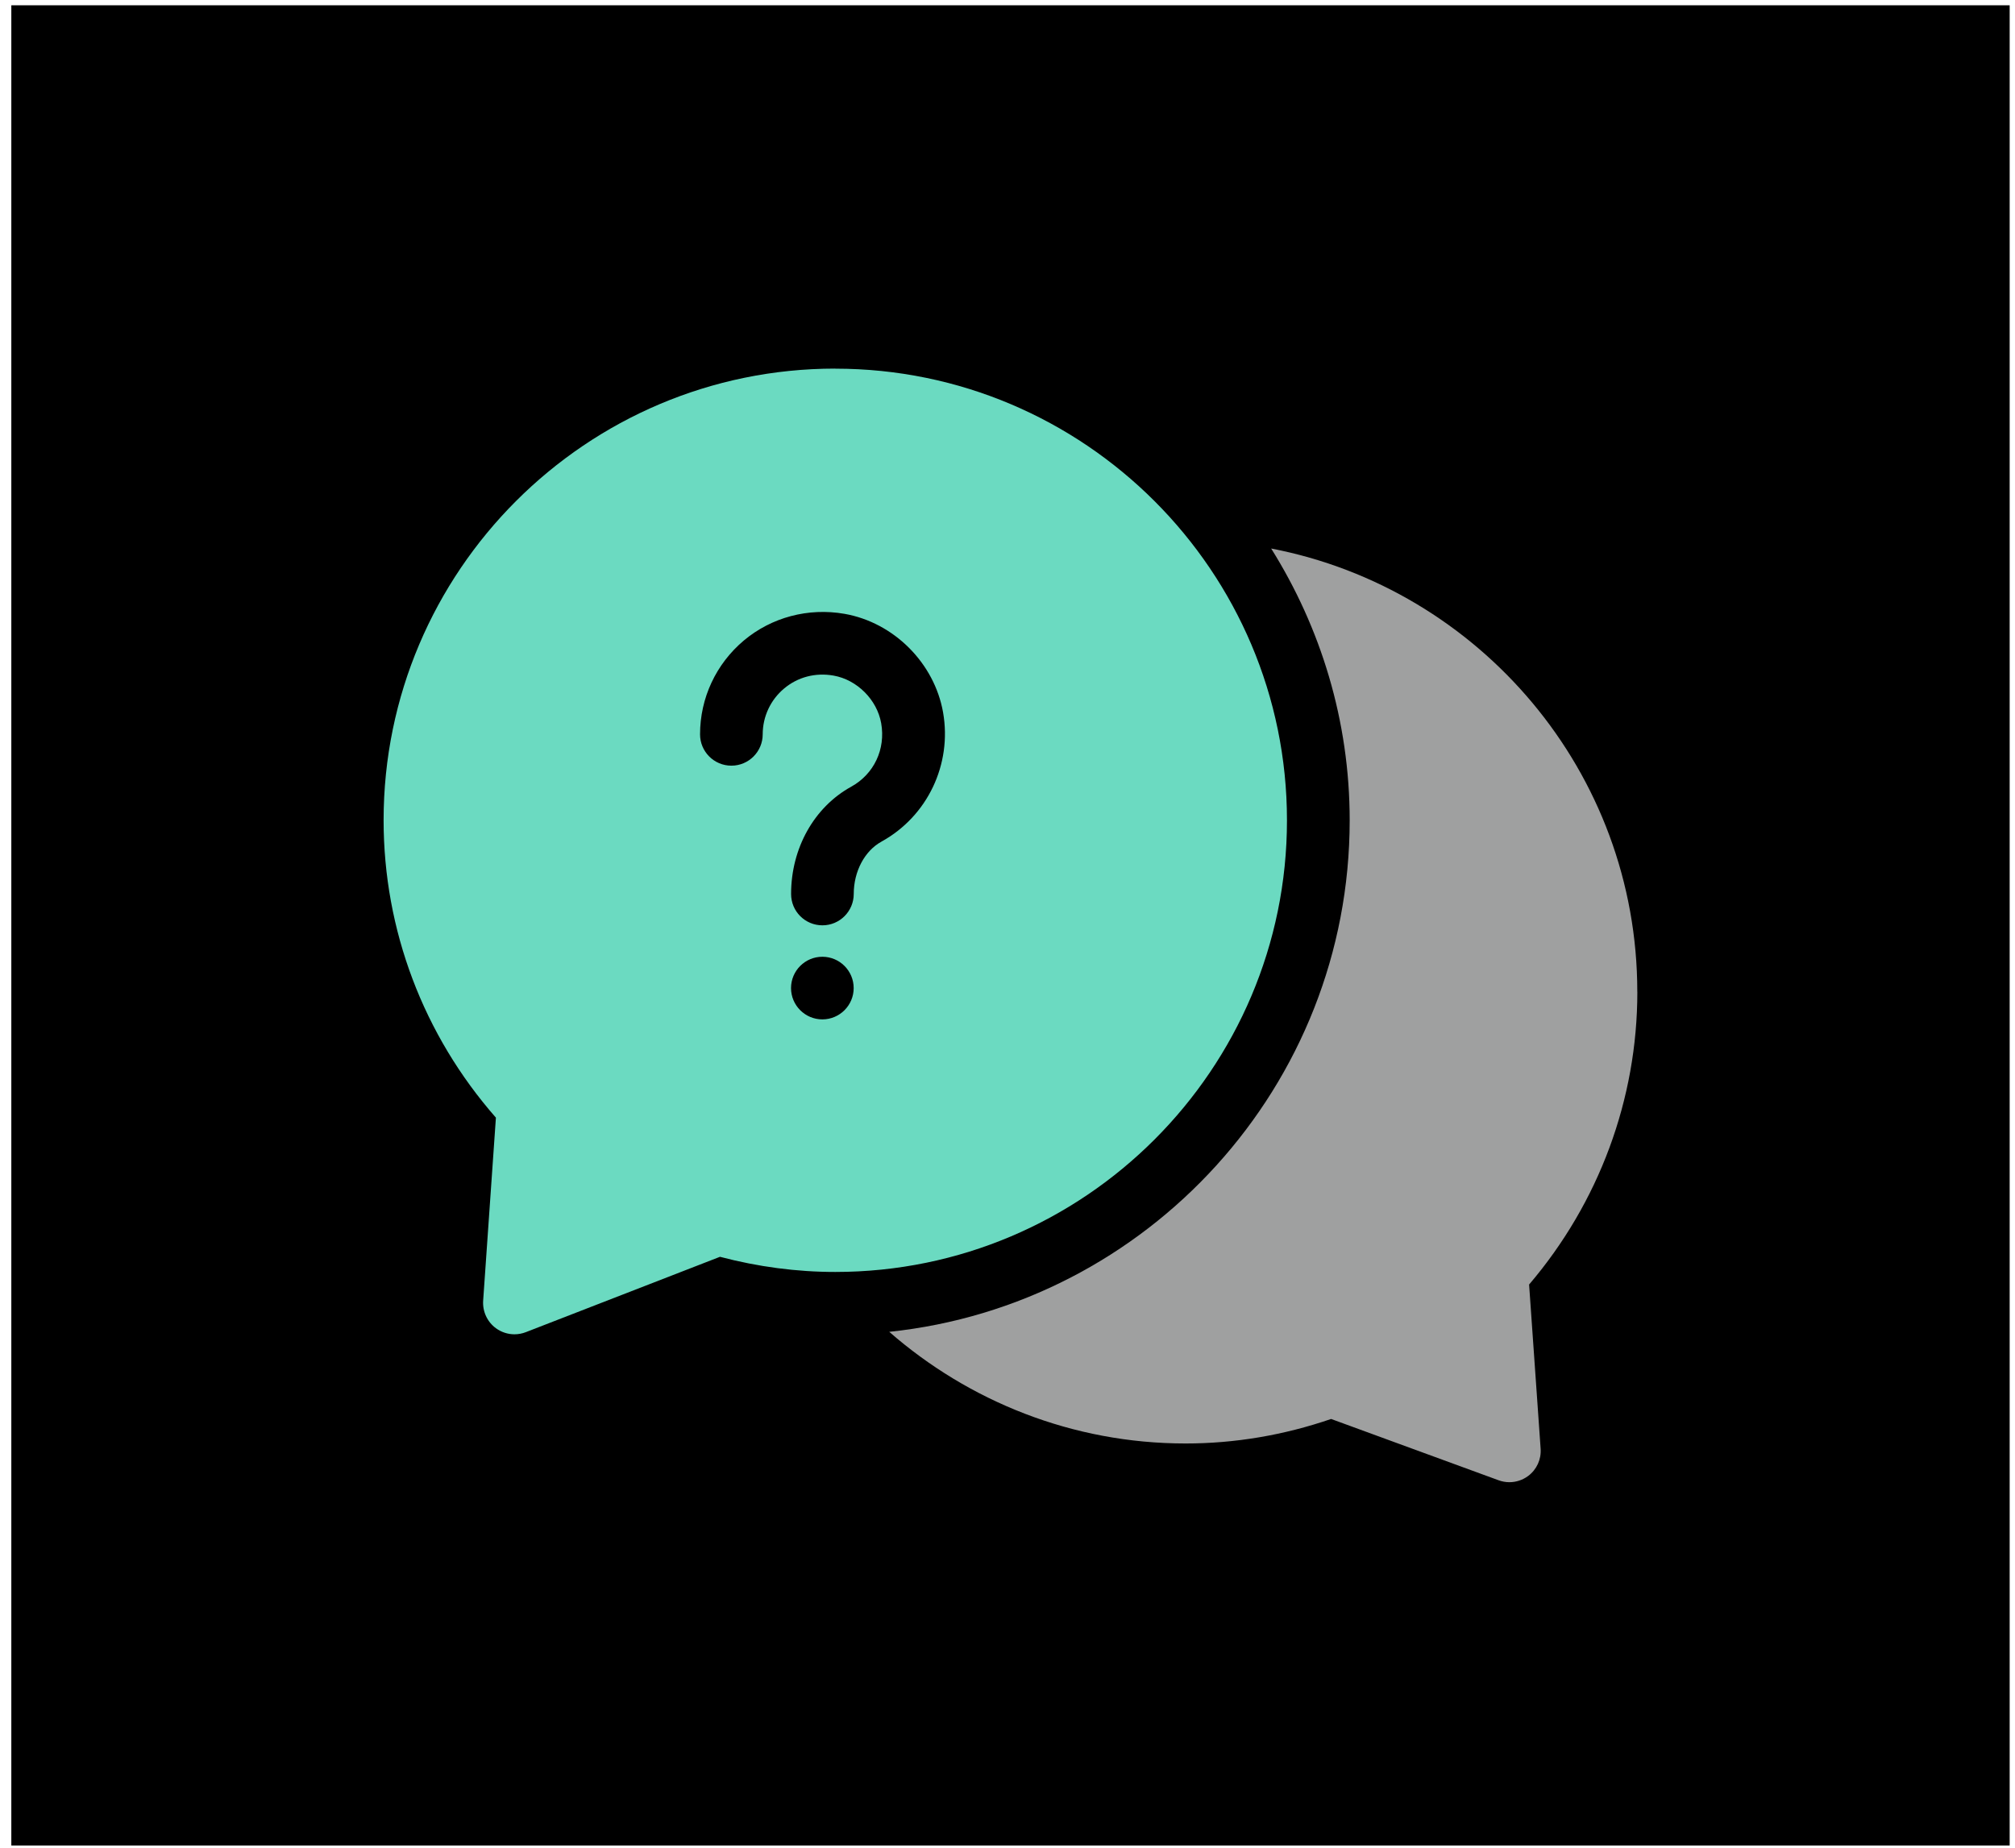
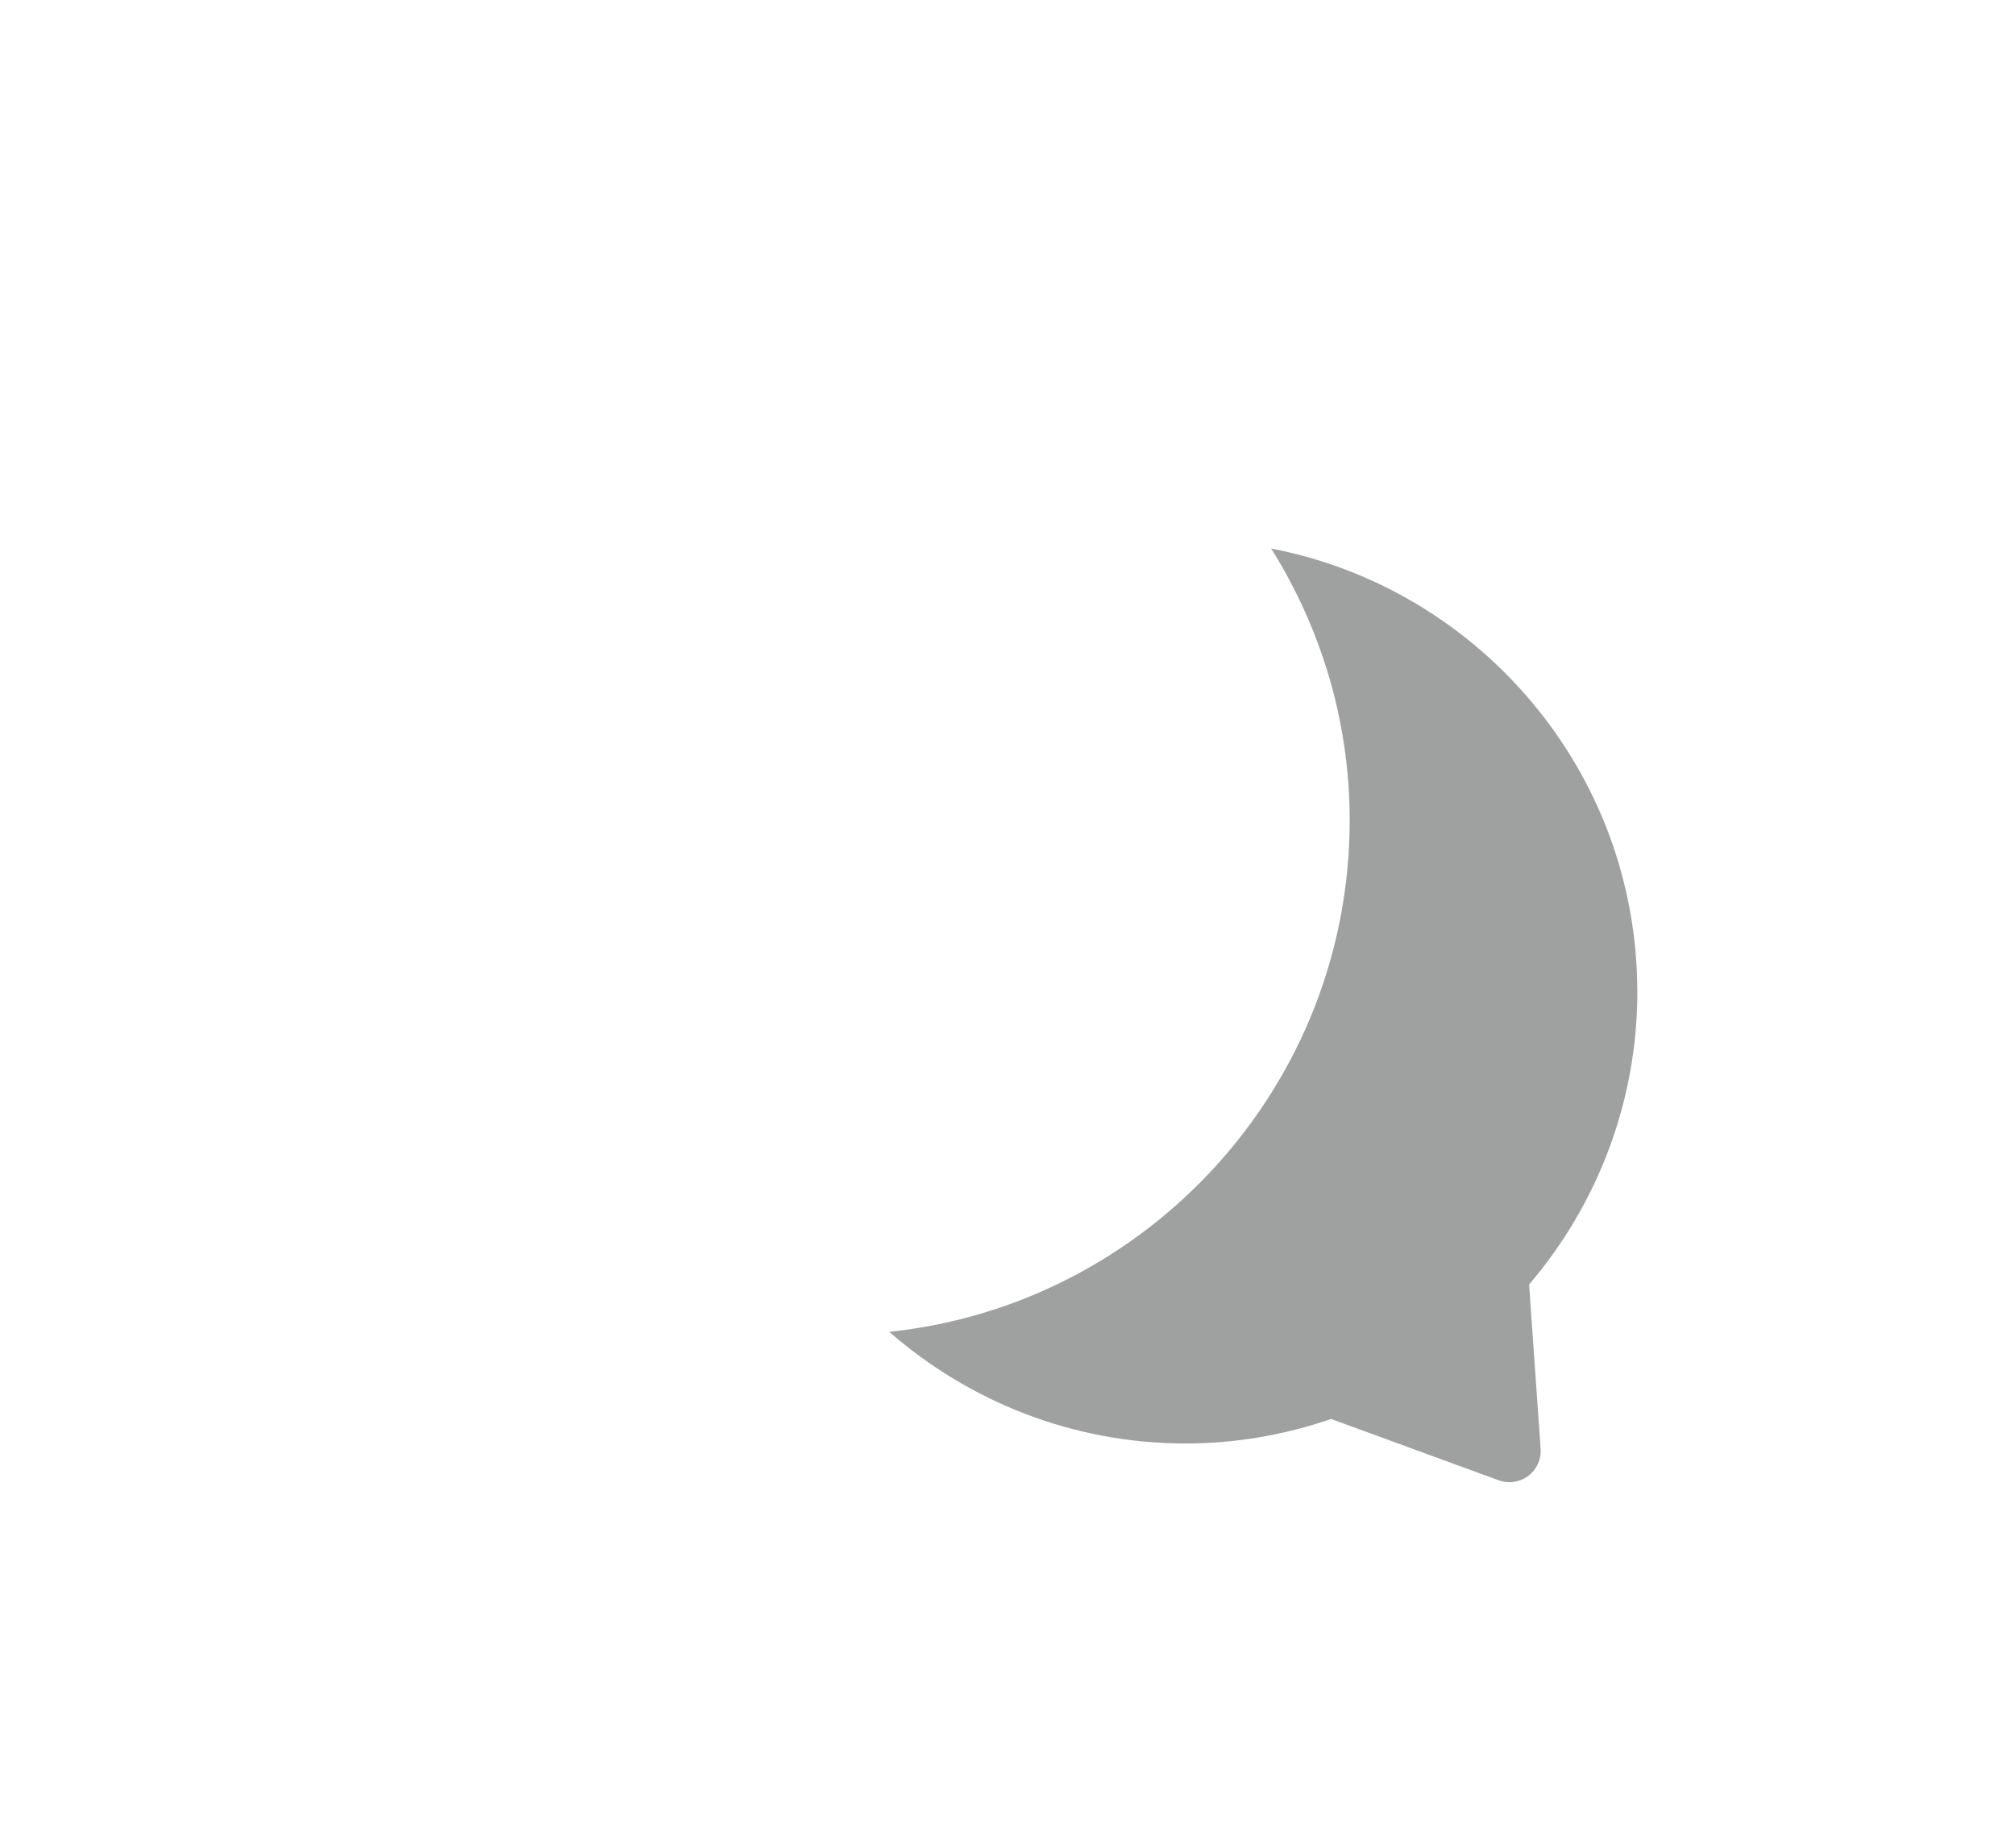
<svg xmlns="http://www.w3.org/2000/svg" width="121" height="111" viewBox="0 0 121 111" fill="none">
-   <rect x="0.68" y="0.317" width="120" height="110.514" fill="black" />
  <path d="M98.319 59.561C98.319 46.363 88.84 35.348 76.333 32.941C79.304 37.684 81.048 43.267 81.048 49.266C81.048 65.204 68.911 78.359 53.398 79.983C58.166 84.143 64.384 86.688 71.195 86.688C74.145 86.688 77.081 86.194 79.933 85.216L89.99 88.897C90.199 88.974 90.421 89.013 90.636 89.013C91.039 89.013 91.437 88.883 91.769 88.636C92.281 88.251 92.56 87.637 92.514 87.002L91.822 77.142C96.018 72.222 98.322 66.012 98.322 59.564L98.319 59.561Z" fill="#9FA0A0" />
-   <path d="M50.159 22.136C35.202 22.136 23.035 34.304 23.035 49.259C23.035 55.848 25.424 62.157 29.779 67.12L29.013 78.116C28.971 78.758 29.257 79.38 29.776 79.764C30.104 80.004 30.495 80.131 30.891 80.131C31.12 80.131 31.353 80.089 31.572 80.004L43.235 75.477C45.522 76.08 47.847 76.387 50.159 76.387C65.115 76.387 77.282 64.219 77.282 49.264C77.282 34.308 65.114 22.14 50.159 22.14L50.159 22.136ZM49.382 61.219C48.345 61.219 47.501 60.376 47.501 59.339C47.501 58.301 48.345 57.458 49.382 57.458C50.42 57.458 51.263 58.301 51.263 59.339C51.263 60.376 50.42 61.219 49.382 61.219ZM52.929 50.545C51.919 51.102 51.267 52.334 51.267 53.685C51.267 54.723 50.427 55.57 49.386 55.57C48.345 55.57 47.505 54.73 47.505 53.689C47.505 50.94 48.888 48.473 51.115 47.245C52.484 46.49 53.19 44.994 52.915 43.434C52.668 42.022 51.464 40.819 50.053 40.572C48.969 40.381 47.907 40.657 47.081 41.352C46.266 42.036 45.8 43.038 45.8 44.101C45.8 45.138 44.96 45.982 43.919 45.982C42.878 45.982 42.038 45.138 42.038 44.101C42.038 41.923 42.995 39.873 44.664 38.468C46.333 37.068 48.539 36.485 50.709 36.863C53.673 37.382 56.108 39.817 56.631 42.781C57.178 45.901 55.696 49.017 52.94 50.538L52.929 50.545Z" fill="#6BDAC1" />
</svg>